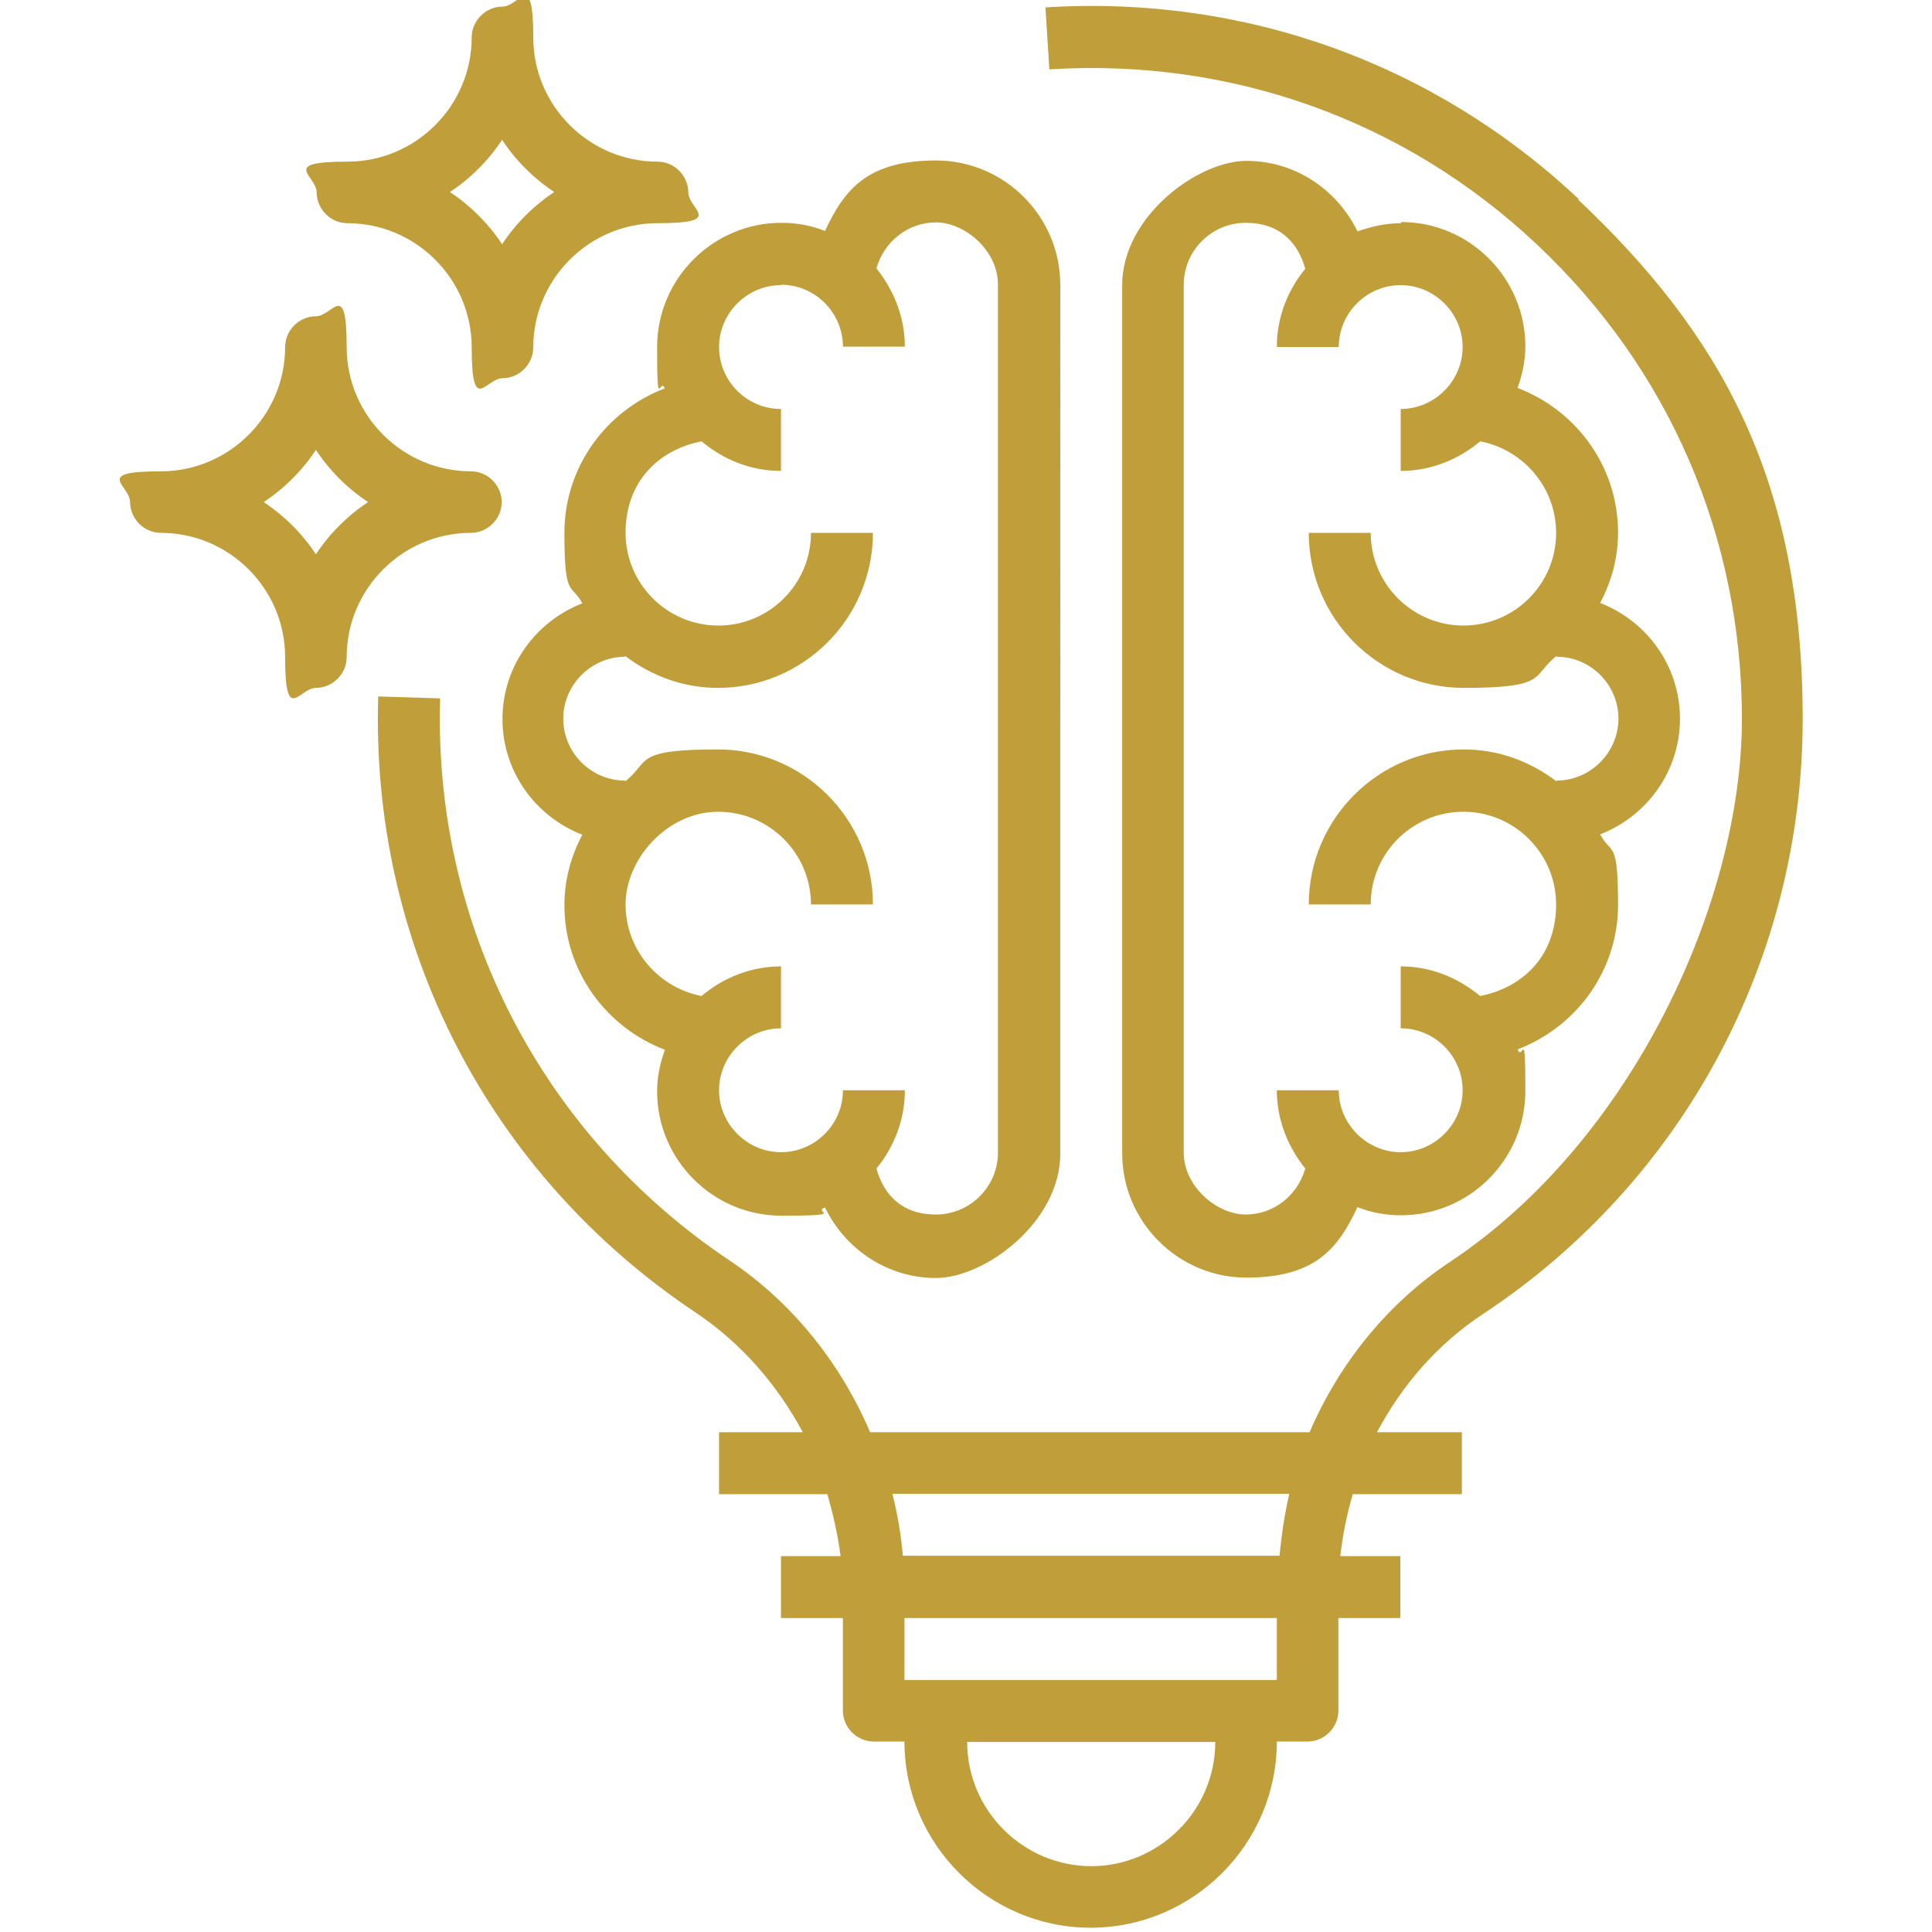
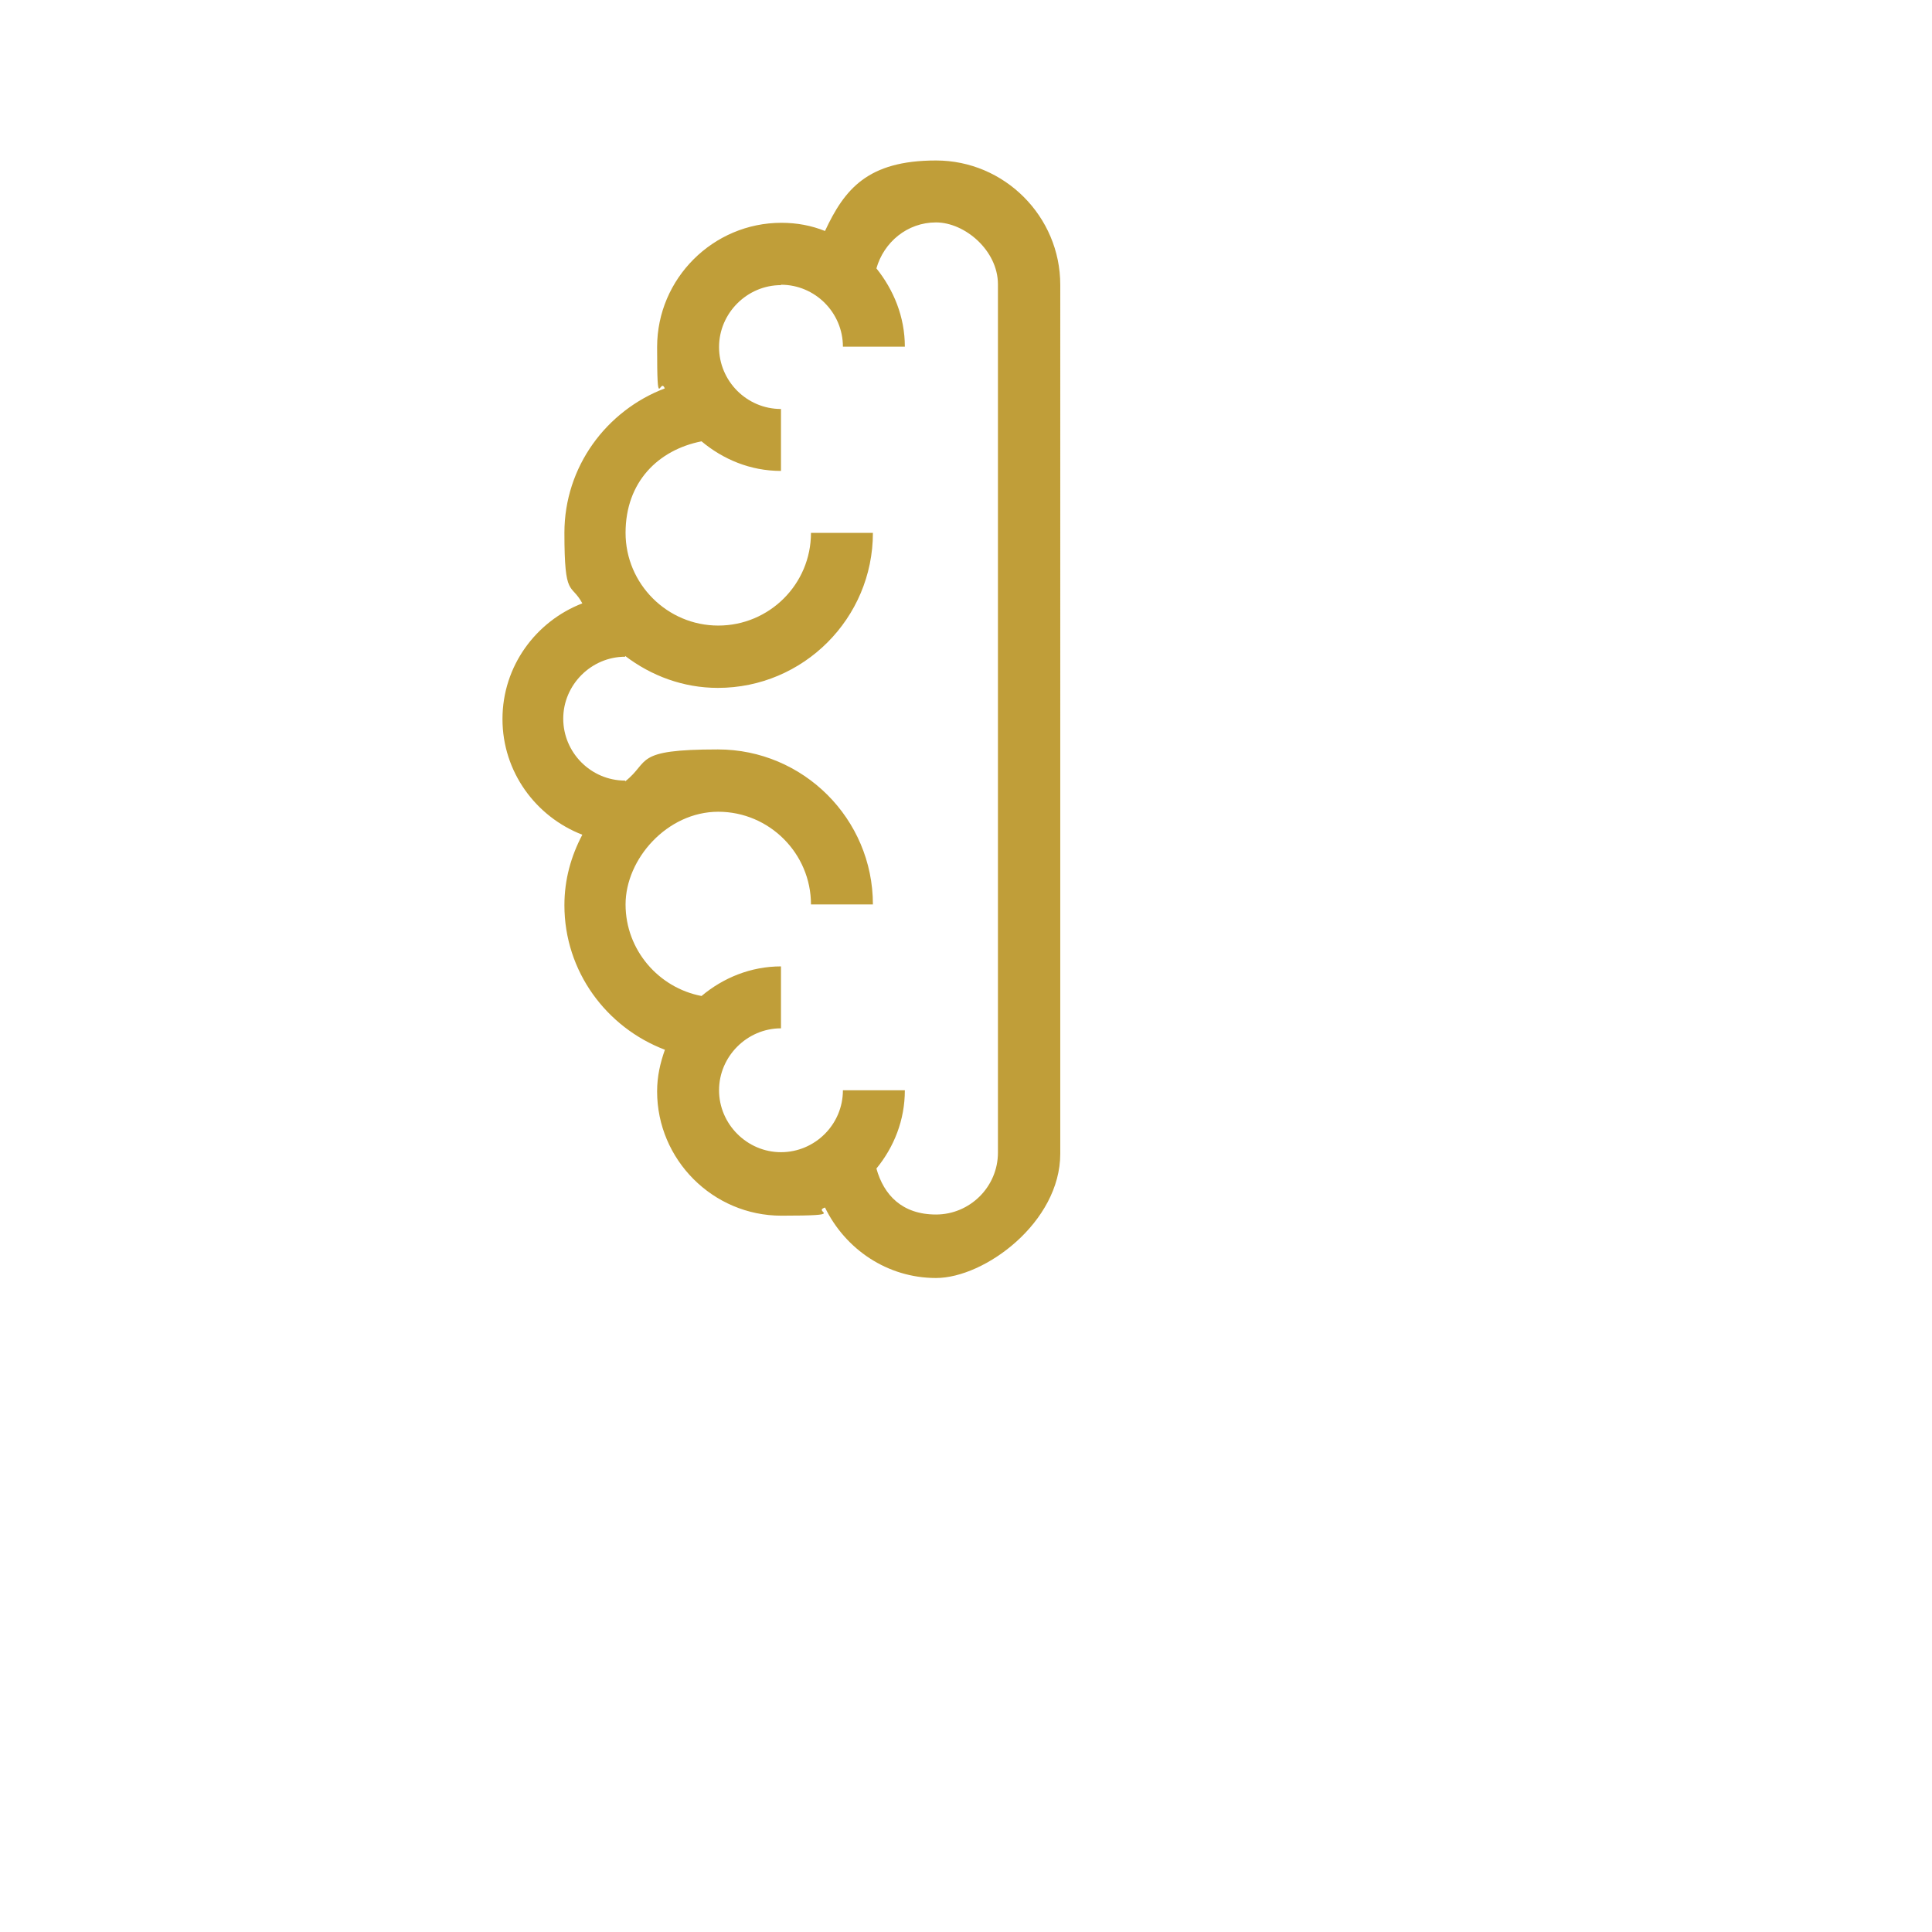
<svg xmlns="http://www.w3.org/2000/svg" viewBox="0 0 496 496">
  <defs>
    <style>      .cls-1 {        fill: #c09e39;      }    </style>
  </defs>
  <g>
    <g id="Layer_1">
      <g id="Layer_1-2" data-name="Layer_1">
        <path class="cls-1" d="M170.7,99.7c-15,5.7-25.8,20.1-25.8,37.1s1.7,12.7,4.6,18.1c-11.9,4.6-20.5,16.1-20.5,29.7s8.6,25.1,20.5,29.7c-2.9,5.5-4.6,11.5-4.6,18.1,0,17,10.8,31.4,25.8,37.1-1.2,3.4-2,6.8-2,10.7,0,17.5,14.3,31.9,31.9,31.9s7.7-.9,11.2-2.1c5.2,10.7,16,18.1,28.5,18.1s31.9-14.3,31.9-31.9V73.1c0-17.5-14.3-31.9-31.9-31.9s-23.5,7.4-28.5,18.1c-3.5-1.4-7.2-2.1-11.2-2.1-17.5,0-31.9,14.3-31.9,31.9s.7,7.3,2,10.7h0ZM200.5,73.1c8.8,0,15.9,7.2,15.9,15.9h15.9c0-7.7-2.9-14.6-7.3-20.1,1.9-6.7,7.9-11.8,15.3-11.8s15.9,7.2,15.9,15.9v222.9c0,8.8-7.2,15.9-15.9,15.9s-13.4-5-15.3-11.8c4.5-5.5,7.3-12.4,7.3-20.1h-15.9c0,8.8-7.2,15.9-15.9,15.9s-15.9-7.2-15.9-15.9,7.2-15.9,15.9-15.9v-15.9c-7.7,0-14.8,2.9-20.4,7.6-11-2.1-19.5-11.8-19.5-23.5s10.7-23.8,23.8-23.8,23.8,10.7,23.8,23.8h15.9c0-22-17.9-39.8-39.8-39.8s-17.3,3.1-23.8,8.2v-.2c-8.8,0-15.9-7.2-15.9-15.9s7.2-15.9,15.9-15.9v-.2c6.7,5.1,14.9,8.2,23.8,8.2,22,0,39.8-17.9,39.8-39.8h-15.9c0,13.2-10.7,23.8-23.8,23.8s-23.8-10.7-23.8-23.8,8.4-21.3,19.5-23.5c5.5,4.6,12.5,7.6,20.4,7.6v-15.9c-8.8,0-15.9-7.2-15.9-15.9s7.2-15.9,15.9-15.9h0Z" />
-         <path class="cls-1" d="M359.7,57.3c-4,0-7.7.9-11.2,2.1-5.2-10.7-16-18.1-28.5-18.1s-31.9,14.3-31.9,31.9v222.9c0,17.5,14.3,31.9,31.9,31.9s23.5-7.4,28.5-18.1c3.5,1.4,7.2,2.1,11.2,2.1,17.5,0,31.9-14.3,31.9-31.9s-.7-7.3-2-10.7c15-5.7,25.8-20.1,25.8-37.1s-1.7-12.7-4.6-18.1c11.9-4.6,20.5-16.1,20.5-29.7s-8.6-25.1-20.5-29.7c2.9-5.5,4.6-11.5,4.6-18.1,0-17-10.8-31.4-25.8-37.1,1.2-3.4,2-6.8,2-10.7,0-17.5-14.3-31.9-31.9-31.9v.2ZM399.5,136.8c0,13.2-10.7,23.8-23.8,23.8s-23.8-10.7-23.8-23.8h-15.9c0,22,17.9,39.8,39.8,39.8s17.3-3.1,23.8-8.2v.2c8.8,0,15.9,7.2,15.9,15.9s-7.2,15.9-15.9,15.9v.2c-6.7-5.1-14.9-8.2-23.8-8.2-22,0-39.8,17.9-39.8,39.8h15.9c0-13.2,10.7-23.8,23.8-23.8s23.8,10.7,23.8,23.8-8.4,21.3-19.5,23.5c-5.6-4.6-12.5-7.6-20.4-7.6v15.9c8.8,0,15.9,7.2,15.9,15.9s-7.2,15.9-15.9,15.9-15.9-7.2-15.9-15.9h-15.9c0,7.7,2.9,14.6,7.3,20.1-1.9,6.7-7.9,11.8-15.3,11.8s-15.9-7.2-15.9-15.9V73.1c0-8.8,7.2-15.9,15.9-15.9s13.4,5,15.3,11.8c-4.5,5.5-7.3,12.4-7.3,20.1h15.9c0-8.8,7.2-15.9,15.9-15.9s15.9,7.2,15.9,15.9-7.2,15.9-15.9,15.9v15.9c7.7,0,14.8-2.9,20.4-7.6,11,2.1,19.5,11.8,19.5,23.5Z" />
-         <path class="cls-1" d="M405.4,51.2C368.2,16.2,319.5-1.3,268.4,1.9l1,15.9c46.7-2.9,91.2,13,125.1,44.9,34,31.9,52.7,75.2,52.7,121.9s-28,108.2-75,139.4c-16.1,10.7-28.4,26.1-36,43.7h-112.8c-7.7-17.9-20-33.3-36.1-44.1-48.3-32.3-76.1-86.3-74.3-144.3l-15.9-.5c-2,63.7,28.4,122.7,81.4,158.1,11.7,7.8,21,18.5,27.6,30.8h-21.5v15.9h27.8c1.5,5.2,2.7,10.4,3.4,15.9h-15.3v15.9h15.9v23.8c0,4.3,3.6,7.9,7.9,7.9h7.9c0,26.3,21.5,47.8,47.8,47.8s47.8-21.5,47.8-47.8h7.9c4.3,0,7.9-3.6,7.9-7.9v-23.8h15.9v-15.9h-15.4c.6-5.5,1.7-10.8,3.2-15.9h28v-15.9h-21.8c6.5-12.2,15.6-22.7,27.3-30.4,51.4-34,82-91.1,82-152.7s-21.1-98.9-57.7-133.4h.1ZM280.2,479.1c-17.5,0-31.9-14.3-31.9-31.9h63.7c0,17.5-14.3,31.9-31.9,31.9h.1ZM327.8,431.3h-95.6v-15.9h95.6v15.9ZM328.5,399.4h-96.7c-.5-5.5-1.4-10.8-2.7-15.9h101.9c-1.2,5.2-2,10.5-2.5,15.9Z" />
-         <path class="cls-1" d="M89.2,57.3c17.5,0,31.9,14.3,31.9,31.9s3.6,7.9,7.9,7.9,7.9-3.6,7.9-7.9c0-17.5,14.3-31.9,31.9-31.9s7.9-3.6,7.9-7.9-3.6-7.9-7.9-7.9c-17.5,0-31.9-14.3-31.9-31.9s-3.6-7.9-7.9-7.9-7.9,3.6-7.9,7.9c0,17.5-14.3,31.9-31.9,31.9s-7.9,3.6-7.9,7.9,3.6,7.9,7.9,7.9ZM128.9,35.9c3.5,5.3,8.1,9.9,13.4,13.4-5.3,3.5-9.9,8.1-13.4,13.4-3.5-5.3-8.1-9.9-13.4-13.4,5.3-3.5,9.9-8.1,13.4-13.4Z" />
-         <path class="cls-1" d="M120.9,136.8c4.3,0,7.9-3.6,7.9-7.9s-3.6-7.9-7.9-7.9c-17.5,0-31.9-14.3-31.9-31.9s-3.6-7.9-7.9-7.9-7.9,3.6-7.9,7.9c0,17.5-14.3,31.9-31.9,31.9s-7.9,3.6-7.9,7.9,3.6,7.9,7.9,7.9c17.5,0,31.9,14.3,31.9,31.9s3.6,7.9,7.9,7.9,7.9-3.6,7.9-7.9c0-17.5,14.3-31.9,31.9-31.9ZM81.1,142.3c-3.5-5.3-8.1-9.9-13.4-13.4,5.3-3.5,9.9-8.1,13.4-13.4,3.5,5.3,8.1,9.9,13.4,13.4-5.3,3.5-9.9,8.1-13.4,13.4Z" />
      </g>
    </g>
  </g>
</svg>